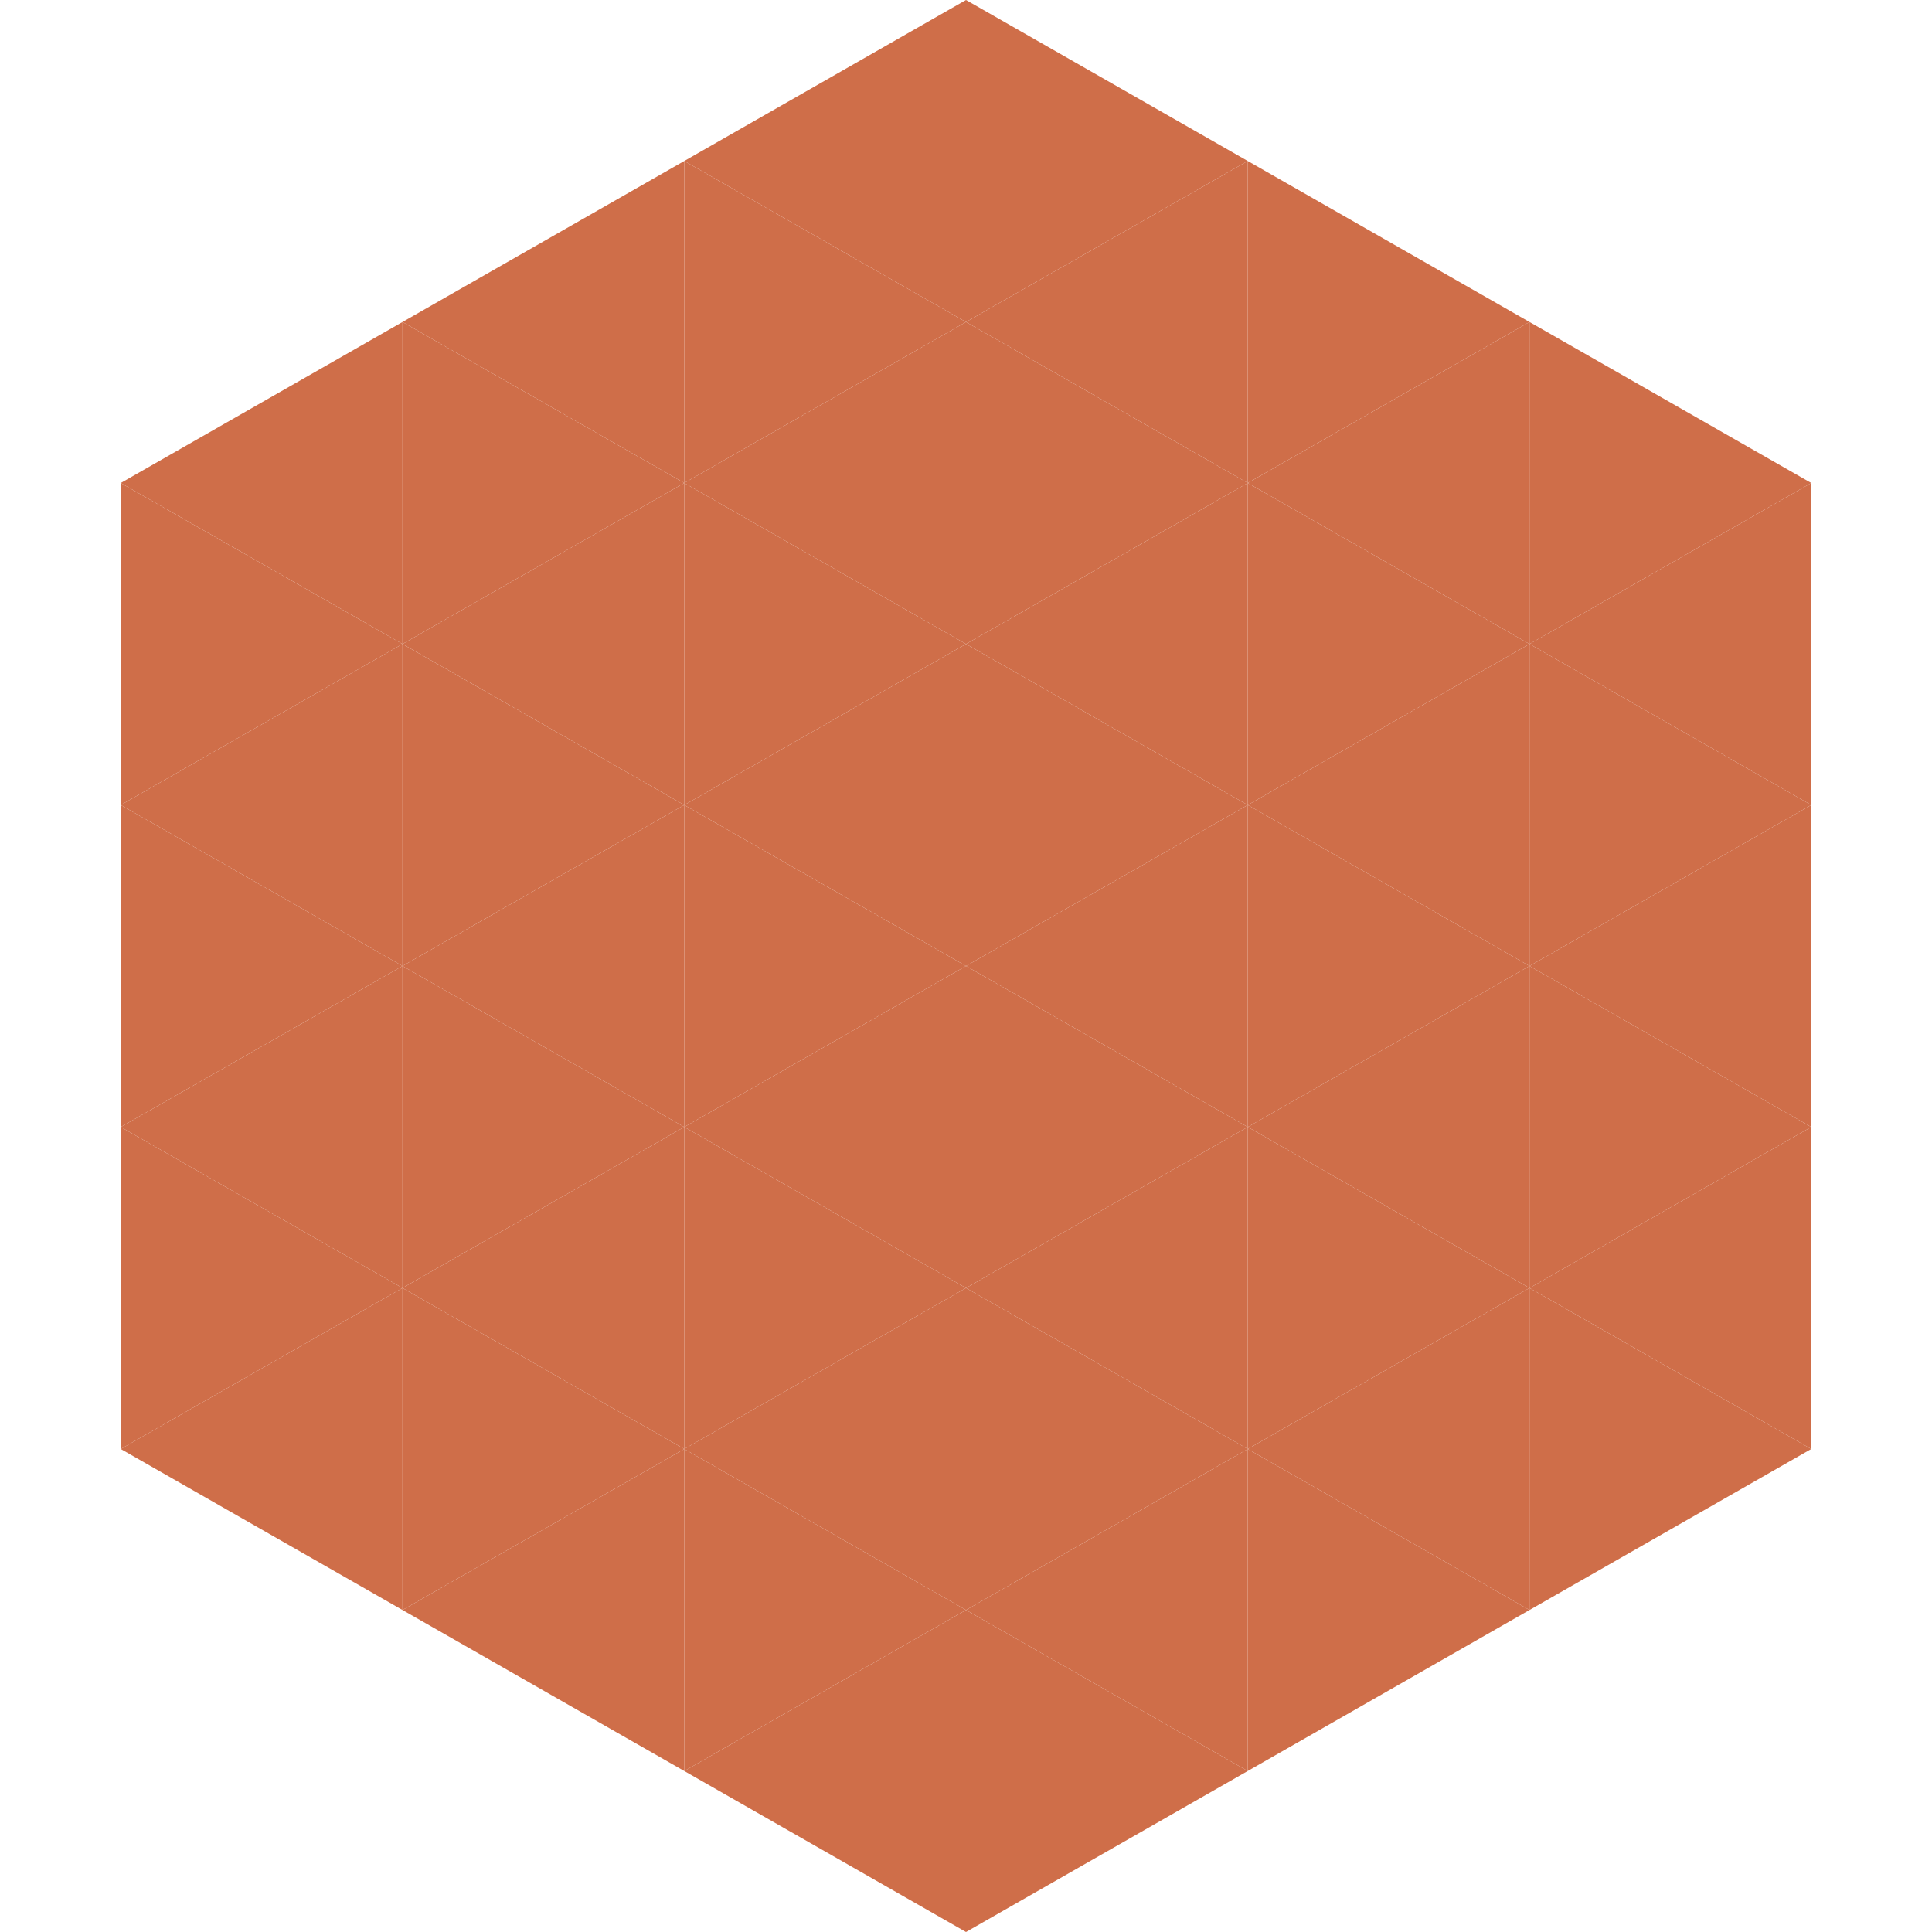
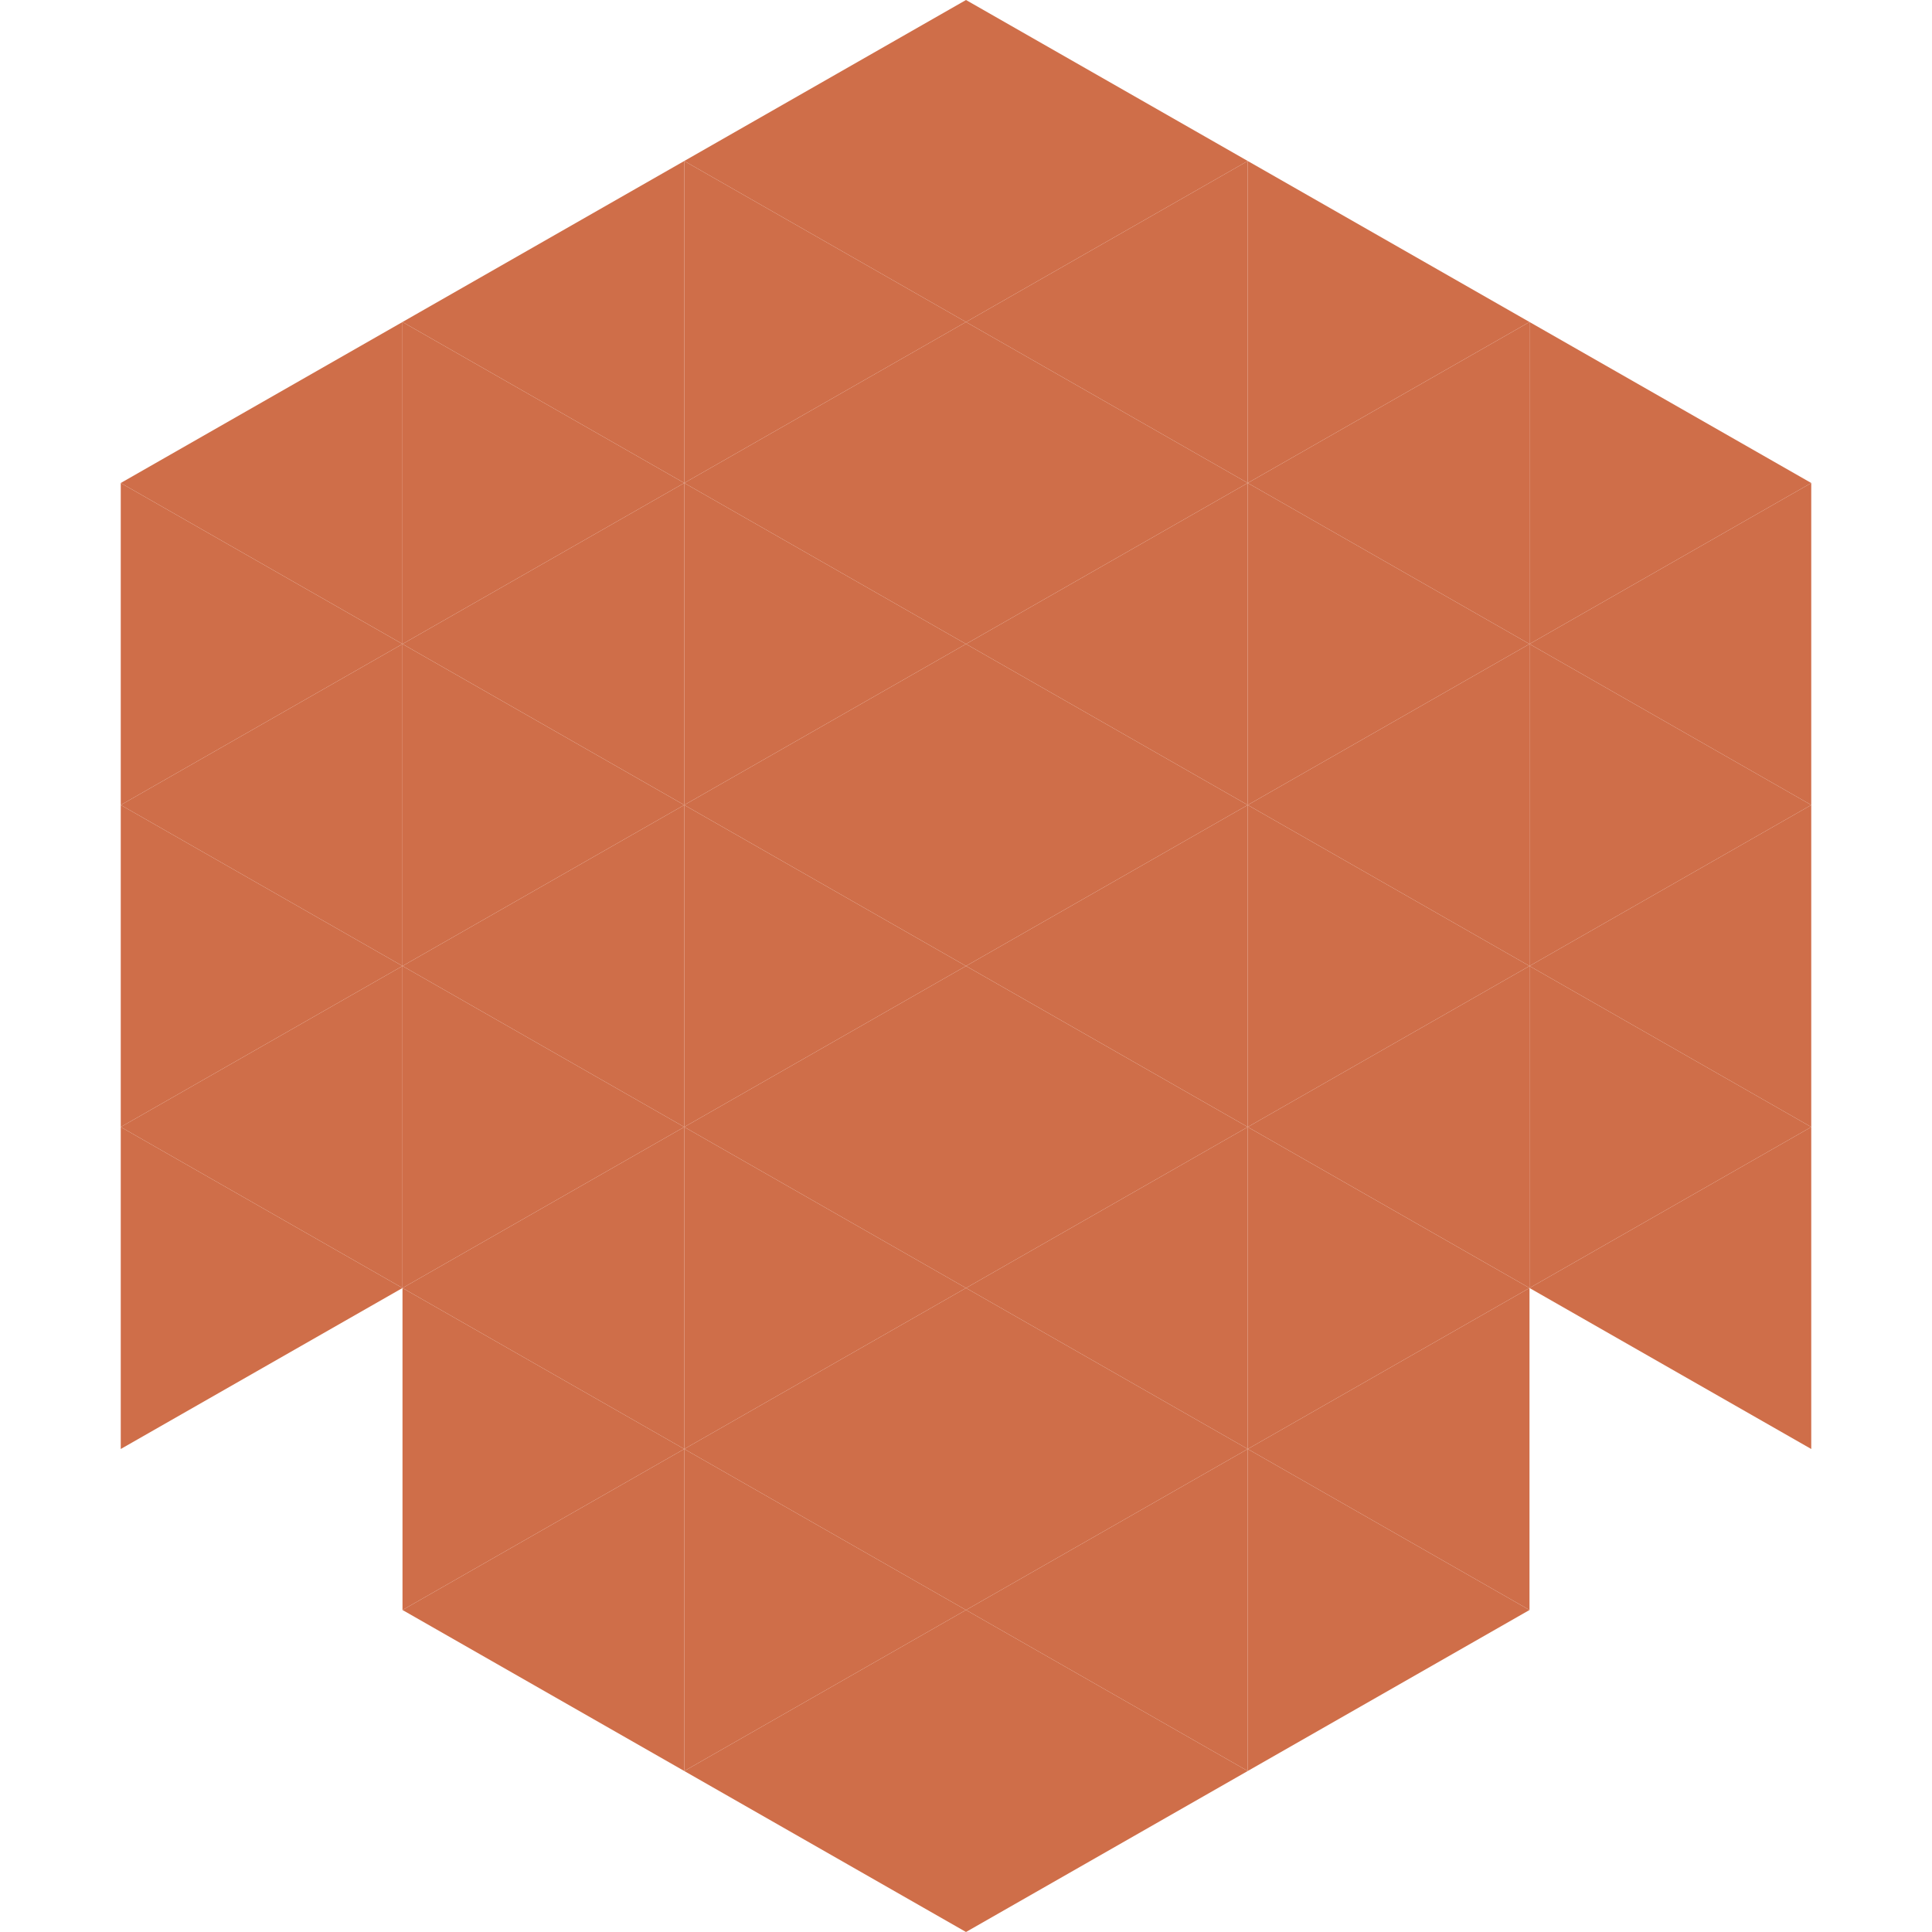
<svg xmlns="http://www.w3.org/2000/svg" width="240" height="240">
  <polygon points="50,40 15,60 50,80" style="fill:rgb(207,110,73)" />
  <polygon points="190,40 225,60 190,80" style="fill:rgb(207,110,73)" />
  <polygon points="15,60 50,80 15,100" style="fill:rgb(207,110,73)" />
  <polygon points="225,60 190,80 225,100" style="fill:rgb(207,110,73)" />
  <polygon points="50,80 15,100 50,120" style="fill:rgb(207,110,73)" />
  <polygon points="190,80 225,100 190,120" style="fill:rgb(207,110,73)" />
  <polygon points="15,100 50,120 15,140" style="fill:rgb(207,110,73)" />
  <polygon points="225,100 190,120 225,140" style="fill:rgb(207,110,73)" />
  <polygon points="50,120 15,140 50,160" style="fill:rgb(207,110,73)" />
  <polygon points="190,120 225,140 190,160" style="fill:rgb(207,110,73)" />
  <polygon points="15,140 50,160 15,180" style="fill:rgb(207,110,73)" />
  <polygon points="225,140 190,160 225,180" style="fill:rgb(207,110,73)" />
-   <polygon points="50,160 15,180 50,200" style="fill:rgb(207,110,73)" />
-   <polygon points="190,160 225,180 190,200" style="fill:rgb(207,110,73)" />
  <polygon points="15,180 50,200 15,220" style="fill:rgb(255,255,255); fill-opacity:0" />
-   <polygon points="225,180 190,200 225,220" style="fill:rgb(255,255,255); fill-opacity:0" />
  <polygon points="50,0 85,20 50,40" style="fill:rgb(255,255,255); fill-opacity:0" />
  <polygon points="190,0 155,20 190,40" style="fill:rgb(255,255,255); fill-opacity:0" />
  <polygon points="85,20 50,40 85,60" style="fill:rgb(207,110,73)" />
  <polygon points="155,20 190,40 155,60" style="fill:rgb(207,110,73)" />
  <polygon points="50,40 85,60 50,80" style="fill:rgb(207,110,73)" />
  <polygon points="190,40 155,60 190,80" style="fill:rgb(207,110,73)" />
  <polygon points="85,60 50,80 85,100" style="fill:rgb(207,110,73)" />
  <polygon points="155,60 190,80 155,100" style="fill:rgb(207,110,73)" />
  <polygon points="50,80 85,100 50,120" style="fill:rgb(207,110,73)" />
  <polygon points="190,80 155,100 190,120" style="fill:rgb(207,110,73)" />
  <polygon points="85,100 50,120 85,140" style="fill:rgb(207,110,73)" />
  <polygon points="155,100 190,120 155,140" style="fill:rgb(207,110,73)" />
  <polygon points="50,120 85,140 50,160" style="fill:rgb(207,110,73)" />
  <polygon points="190,120 155,140 190,160" style="fill:rgb(207,110,73)" />
  <polygon points="85,140 50,160 85,180" style="fill:rgb(207,110,73)" />
  <polygon points="155,140 190,160 155,180" style="fill:rgb(207,110,73)" />
  <polygon points="50,160 85,180 50,200" style="fill:rgb(207,110,73)" />
  <polygon points="190,160 155,180 190,200" style="fill:rgb(207,110,73)" />
  <polygon points="85,180 50,200 85,220" style="fill:rgb(207,110,73)" />
  <polygon points="155,180 190,200 155,220" style="fill:rgb(207,110,73)" />
  <polygon points="120,0 85,20 120,40" style="fill:rgb(207,110,73)" />
  <polygon points="120,0 155,20 120,40" style="fill:rgb(207,110,73)" />
  <polygon points="85,20 120,40 85,60" style="fill:rgb(207,110,73)" />
  <polygon points="155,20 120,40 155,60" style="fill:rgb(207,110,73)" />
  <polygon points="120,40 85,60 120,80" style="fill:rgb(207,110,73)" />
  <polygon points="120,40 155,60 120,80" style="fill:rgb(207,110,73)" />
  <polygon points="85,60 120,80 85,100" style="fill:rgb(207,110,73)" />
  <polygon points="155,60 120,80 155,100" style="fill:rgb(207,110,73)" />
  <polygon points="120,80 85,100 120,120" style="fill:rgb(207,110,73)" />
  <polygon points="120,80 155,100 120,120" style="fill:rgb(207,110,73)" />
  <polygon points="85,100 120,120 85,140" style="fill:rgb(207,110,73)" />
  <polygon points="155,100 120,120 155,140" style="fill:rgb(207,110,73)" />
  <polygon points="120,120 85,140 120,160" style="fill:rgb(207,110,73)" />
  <polygon points="120,120 155,140 120,160" style="fill:rgb(207,110,73)" />
  <polygon points="85,140 120,160 85,180" style="fill:rgb(207,110,73)" />
  <polygon points="155,140 120,160 155,180" style="fill:rgb(207,110,73)" />
  <polygon points="120,160 85,180 120,200" style="fill:rgb(207,110,73)" />
  <polygon points="120,160 155,180 120,200" style="fill:rgb(207,110,73)" />
  <polygon points="85,180 120,200 85,220" style="fill:rgb(207,110,73)" />
  <polygon points="155,180 120,200 155,220" style="fill:rgb(207,110,73)" />
  <polygon points="120,200 85,220 120,240" style="fill:rgb(207,110,73)" />
  <polygon points="120,200 155,220 120,240" style="fill:rgb(207,110,73)" />
  <polygon points="85,220 120,240 85,260" style="fill:rgb(255,255,255); fill-opacity:0" />
  <polygon points="155,220 120,240 155,260" style="fill:rgb(255,255,255); fill-opacity:0" />
</svg>